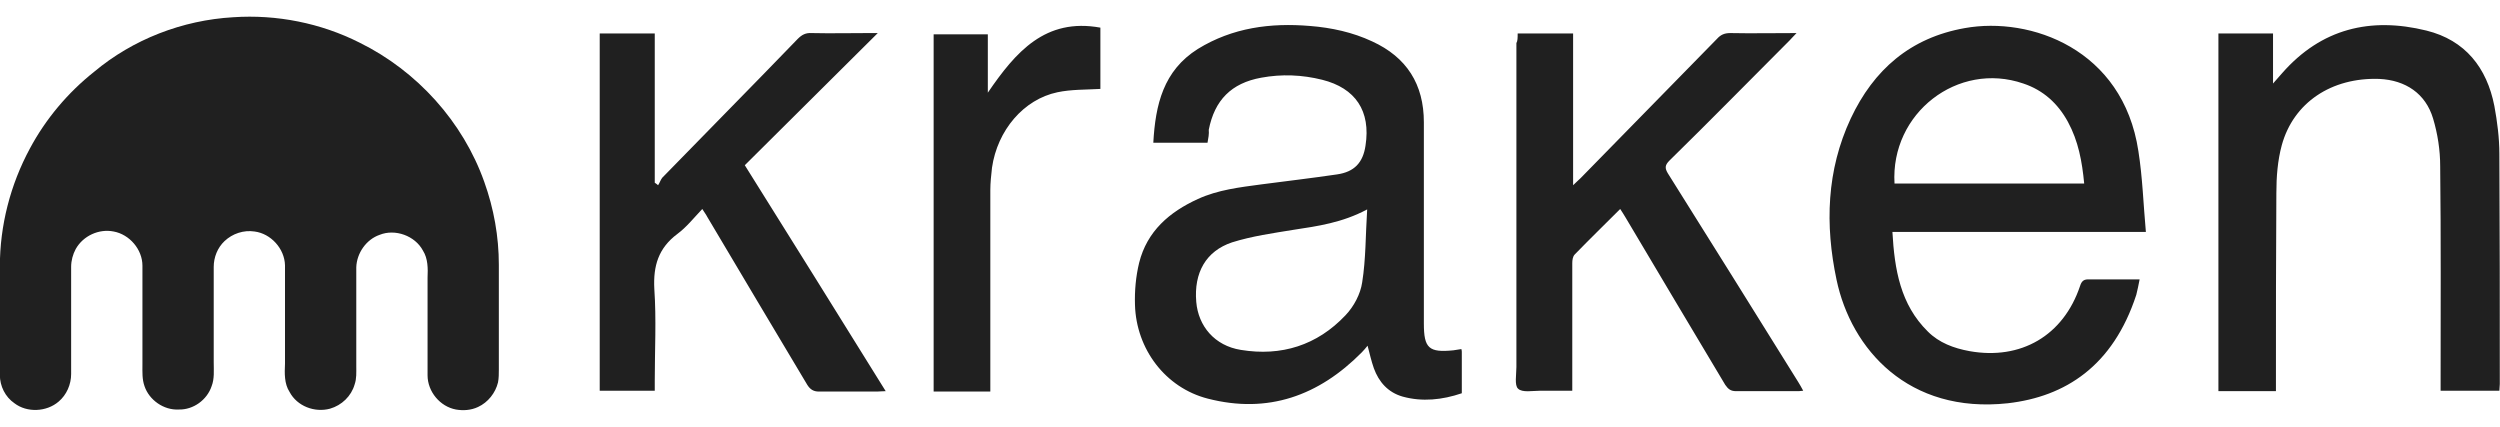
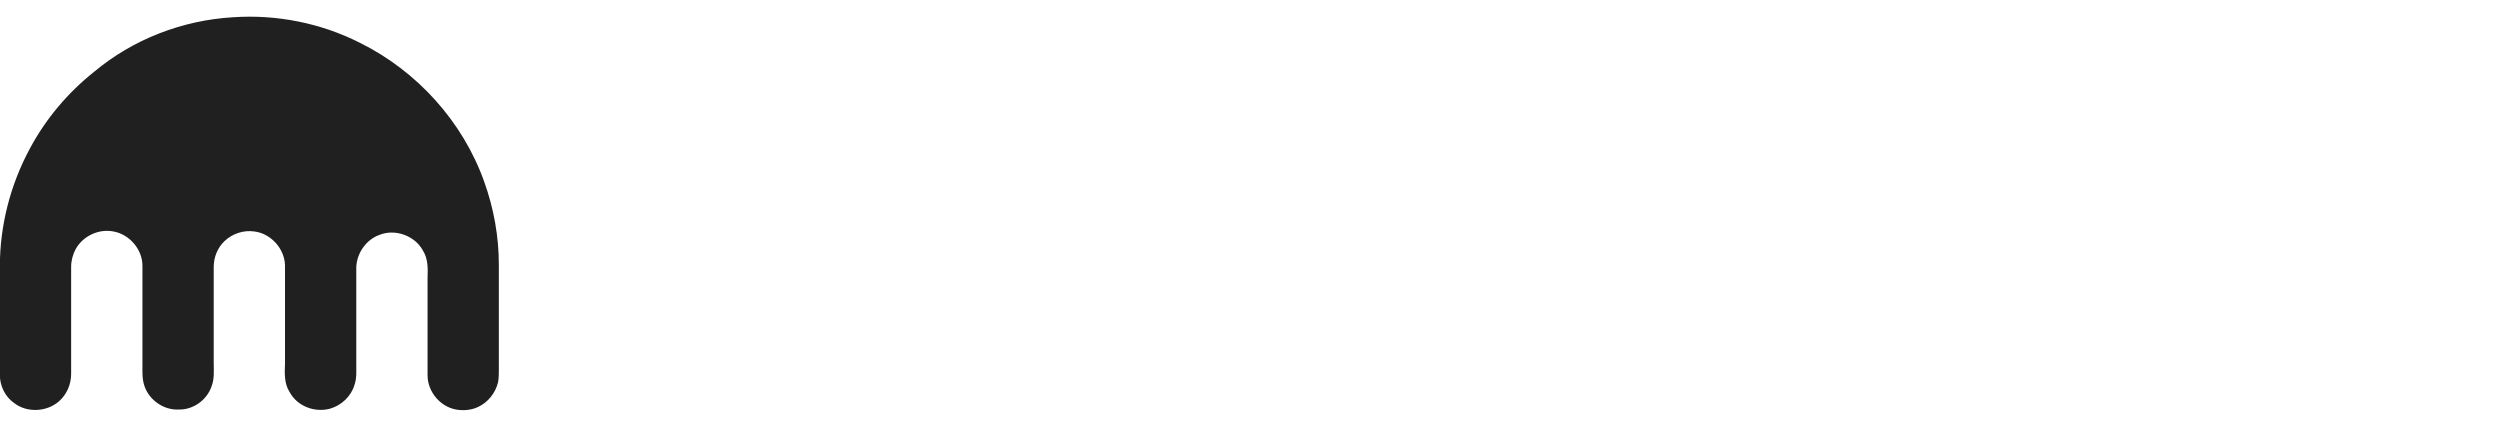
<svg xmlns="http://www.w3.org/2000/svg" width="123" height="21" viewBox="0 0 123 21" fill="none">
  <path d="M11.479 0.848C13.612 0.704 15.786 1.135 17.693 2.099C20.523 3.494 22.779 5.996 23.826 8.949C24.297 10.262 24.543 11.636 24.543 13.031V18.179C24.543 18.384 24.543 18.609 24.502 18.814C24.379 19.327 24.01 19.799 23.518 20.024C23.169 20.189 22.779 20.209 22.431 20.148C21.651 20.004 21.036 19.266 21.036 18.466C21.036 16.866 21.036 15.266 21.036 13.666C21.057 13.215 21.057 12.723 20.811 12.333C20.421 11.595 19.436 11.246 18.678 11.554C18.021 11.78 17.549 12.456 17.529 13.154C17.529 14.774 17.529 16.394 17.529 18.015C17.529 18.322 17.549 18.63 17.447 18.917C17.283 19.491 16.811 19.942 16.237 20.107C15.478 20.312 14.617 19.983 14.248 19.286C13.981 18.876 14.001 18.363 14.022 17.891C14.022 16.271 14.022 14.671 14.022 13.051C14.001 12.231 13.325 11.492 12.525 11.39C11.991 11.308 11.438 11.492 11.048 11.861C10.699 12.19 10.515 12.661 10.515 13.133V17.83C10.515 18.22 10.556 18.63 10.412 18.999C10.187 19.676 9.51 20.168 8.792 20.148C8.054 20.189 7.336 19.676 7.11 18.999C6.987 18.65 7.008 18.302 7.008 17.932C7.008 16.312 7.008 14.692 7.008 13.072C7.008 12.272 6.372 11.533 5.592 11.39C4.874 11.246 4.095 11.595 3.726 12.251C3.582 12.518 3.5 12.825 3.5 13.133V18.404C3.5 18.917 3.275 19.43 2.885 19.758C2.29 20.271 1.326 20.312 0.711 19.84C0.26 19.532 -0.007 18.999 -0.007 18.445V13.113C-0.007 11.103 0.506 9.093 1.47 7.308C2.249 5.852 3.336 4.56 4.628 3.535C6.536 1.935 8.976 0.991 11.479 0.848Z" fill="#202020" />
-   <path d="M59.41 7.021H56.743C56.846 5.155 57.236 3.473 58.938 2.406C60.64 1.36 62.507 1.114 64.455 1.278C65.501 1.36 66.547 1.586 67.511 2.037C69.213 2.817 70.054 4.15 70.054 6.016C70.054 9.318 70.054 12.62 70.054 15.922C70.054 17.133 70.3 17.358 71.51 17.235C71.633 17.215 71.777 17.194 71.9 17.174C71.921 17.235 71.921 17.297 71.921 17.338V19.348C70.957 19.676 69.972 19.778 69.008 19.512C68.29 19.306 67.839 18.794 67.593 18.117C67.47 17.768 67.388 17.399 67.285 17.009C67.183 17.133 67.101 17.235 66.998 17.338C64.886 19.471 62.383 20.373 59.43 19.614C57.338 19.081 55.902 17.174 55.841 14.999C55.82 14.302 55.882 13.605 56.046 12.928C56.436 11.369 57.543 10.426 58.938 9.79C59.922 9.339 60.989 9.216 62.055 9.072C63.306 8.908 64.537 8.764 65.788 8.58C66.629 8.457 67.06 8.006 67.183 7.165C67.449 5.462 66.691 4.334 65.05 3.924C64.065 3.678 63.06 3.637 62.055 3.822C60.579 4.088 59.758 4.929 59.471 6.385C59.492 6.59 59.451 6.796 59.41 7.021ZM67.265 10.303C66.034 10.959 64.845 11.123 63.635 11.308C62.63 11.472 61.604 11.615 60.62 11.923C59.328 12.354 58.733 13.42 58.856 14.856C58.958 16.046 59.758 17.009 61.05 17.215C63.04 17.543 64.804 16.989 66.198 15.512C66.609 15.082 66.937 14.466 67.019 13.892C67.203 12.743 67.183 11.574 67.265 10.303ZM105.269 13.748C105.208 14.036 105.167 14.282 105.105 14.507C103.957 18.014 101.619 19.512 98.788 19.84C93.886 20.373 91.077 17.174 90.359 13.769C89.785 11.062 89.867 8.375 91.056 5.832C92.184 3.432 93.989 1.853 96.676 1.381C99.896 0.807 104.449 2.406 105.208 7.431C105.413 8.723 105.454 10.057 105.577 11.41H93.107C93.21 13.256 93.497 14.979 94.85 16.312C95.404 16.866 96.122 17.133 96.901 17.276C99.424 17.727 101.516 16.517 102.337 14.076C102.419 13.81 102.542 13.728 102.808 13.748C103.608 13.748 104.408 13.748 105.269 13.748ZM93.21 9.031H102.542C102.439 7.944 102.255 6.939 101.742 5.996C101.25 5.093 100.532 4.437 99.547 4.109C96.327 3.001 93.005 5.565 93.21 9.031ZM111.976 19.245H109.146V1.648H111.833V4.109C112.038 3.883 112.161 3.74 112.284 3.596C114.212 1.401 116.632 0.827 119.38 1.504C121.288 1.976 122.354 3.329 122.723 5.216C122.867 5.996 122.969 6.796 122.969 7.575C122.99 11.349 122.99 15.123 122.99 18.896C122.99 18.999 122.969 19.101 122.969 19.224H120.078V18.753C120.078 15.225 120.098 11.697 120.057 8.17C120.057 7.39 119.934 6.59 119.708 5.832C119.339 4.601 118.355 3.945 117.063 3.883C114.704 3.801 112.838 5.052 112.263 7.144C112.058 7.903 111.997 8.703 111.997 9.503C111.976 12.6 111.976 15.676 111.976 18.732V19.245ZM74.669 1.648H77.397V9.113C77.561 8.949 77.663 8.867 77.766 8.764C80.001 6.488 82.237 4.191 84.473 1.914C84.657 1.709 84.842 1.627 85.129 1.627C86.175 1.648 87.241 1.627 88.39 1.627C88.226 1.791 88.144 1.894 88.041 1.996C86.072 3.965 84.124 5.955 82.134 7.903C81.909 8.129 81.909 8.272 82.052 8.518C84.206 11.944 86.339 15.369 88.472 18.794C88.554 18.917 88.615 19.04 88.718 19.224C88.575 19.245 88.472 19.245 88.349 19.245C87.364 19.245 86.4 19.245 85.416 19.245C85.149 19.245 85.026 19.142 84.883 18.937C83.242 16.189 81.601 13.441 79.96 10.672C79.878 10.549 79.817 10.426 79.714 10.282C78.955 11.041 78.217 11.759 77.479 12.518C77.376 12.62 77.356 12.805 77.356 12.948C77.356 14.876 77.356 16.804 77.356 18.732V19.224C76.822 19.224 76.289 19.224 75.776 19.224C75.407 19.224 74.894 19.327 74.689 19.122C74.505 18.958 74.607 18.425 74.607 18.055V2.119C74.669 2.017 74.669 1.853 74.669 1.648ZM43.186 1.627C40.971 3.822 38.818 5.975 36.644 8.129C38.982 11.861 41.258 15.512 43.576 19.245C43.392 19.245 43.268 19.265 43.145 19.265C42.202 19.265 41.238 19.265 40.294 19.265C40.028 19.265 39.864 19.163 39.72 18.937C38.079 16.189 36.439 13.441 34.798 10.672C34.736 10.549 34.654 10.446 34.552 10.282C34.142 10.713 33.772 11.185 33.321 11.513C32.398 12.21 32.132 13.072 32.193 14.22C32.296 15.717 32.214 17.235 32.214 18.732V19.224H29.506V1.648H32.214V8.99C32.275 9.031 32.337 9.072 32.378 9.113C32.46 8.99 32.501 8.847 32.583 8.744C34.798 6.467 37.033 4.211 39.248 1.914C39.454 1.709 39.638 1.607 39.946 1.627C40.869 1.648 41.792 1.627 42.715 1.627C42.858 1.627 42.981 1.627 43.186 1.627ZM48.601 4.56C49.975 2.55 51.431 0.868 54.139 1.36V4.375C53.421 4.416 52.703 4.396 52.026 4.539C50.365 4.888 49.073 6.406 48.806 8.252C48.765 8.621 48.724 8.99 48.724 9.359C48.724 12.497 48.724 15.635 48.724 18.773V19.265H45.935V1.689H48.601C48.601 2.612 48.601 3.534 48.601 4.56Z" fill="#202020" />
</svg>